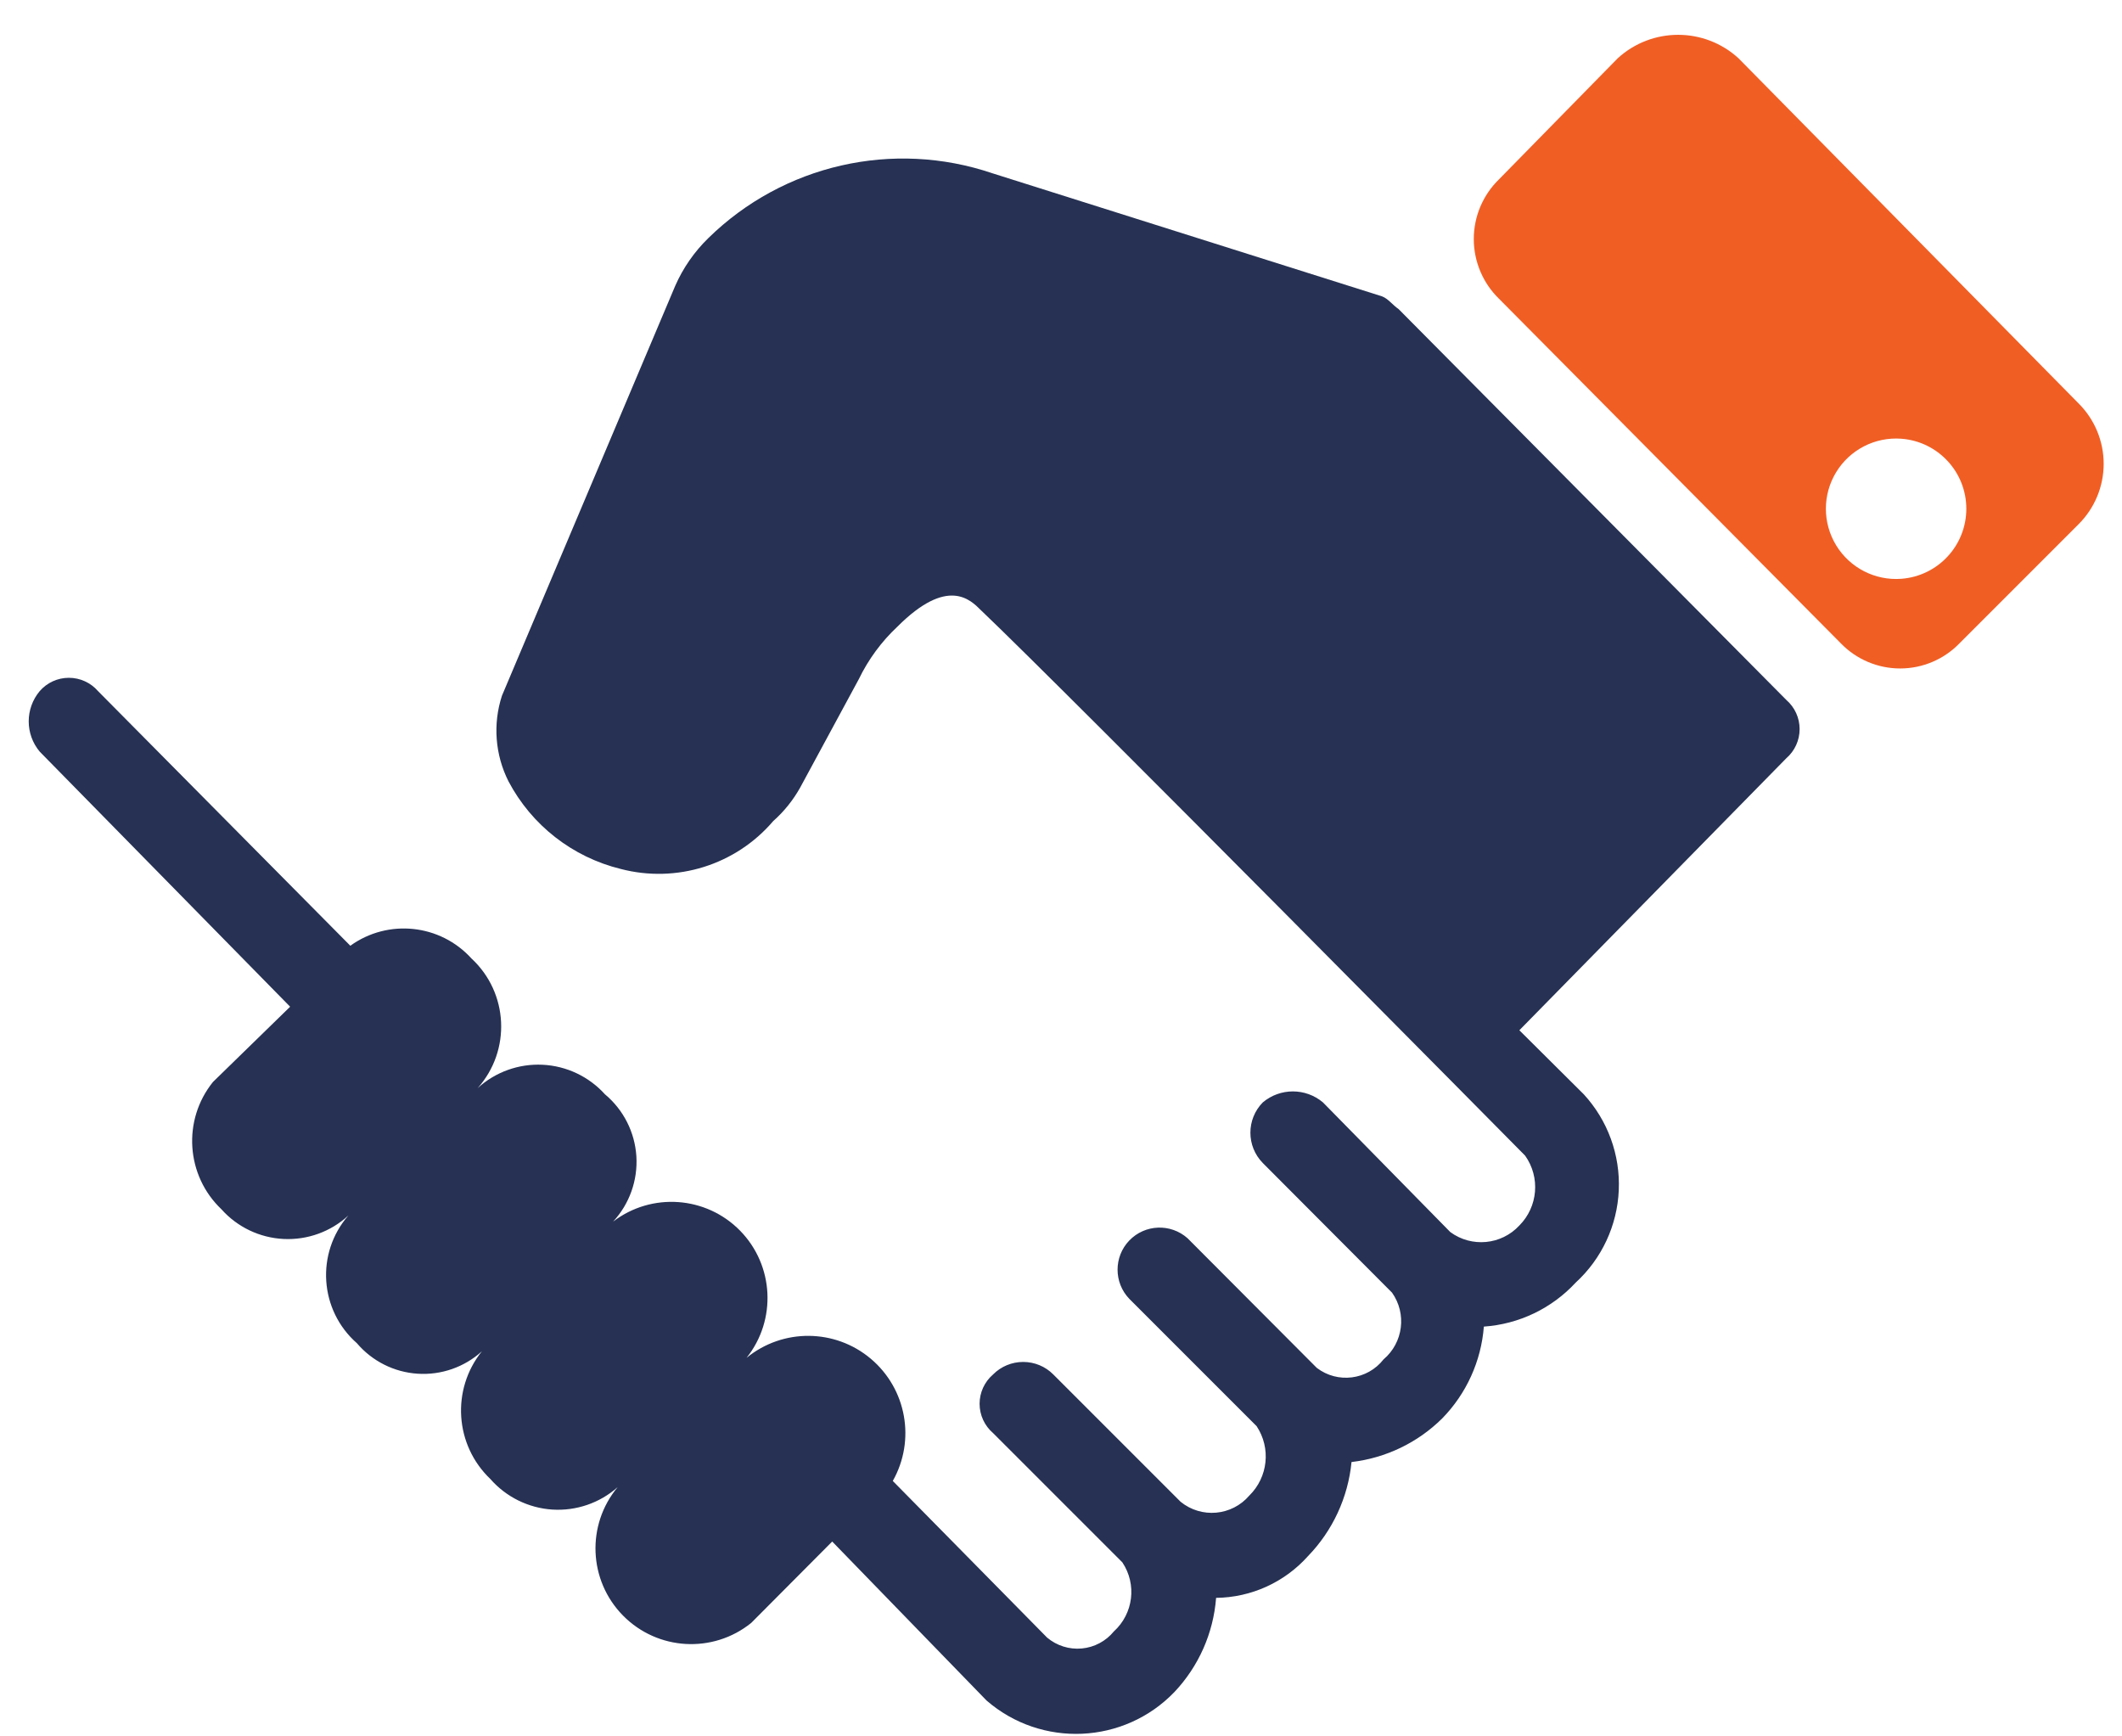
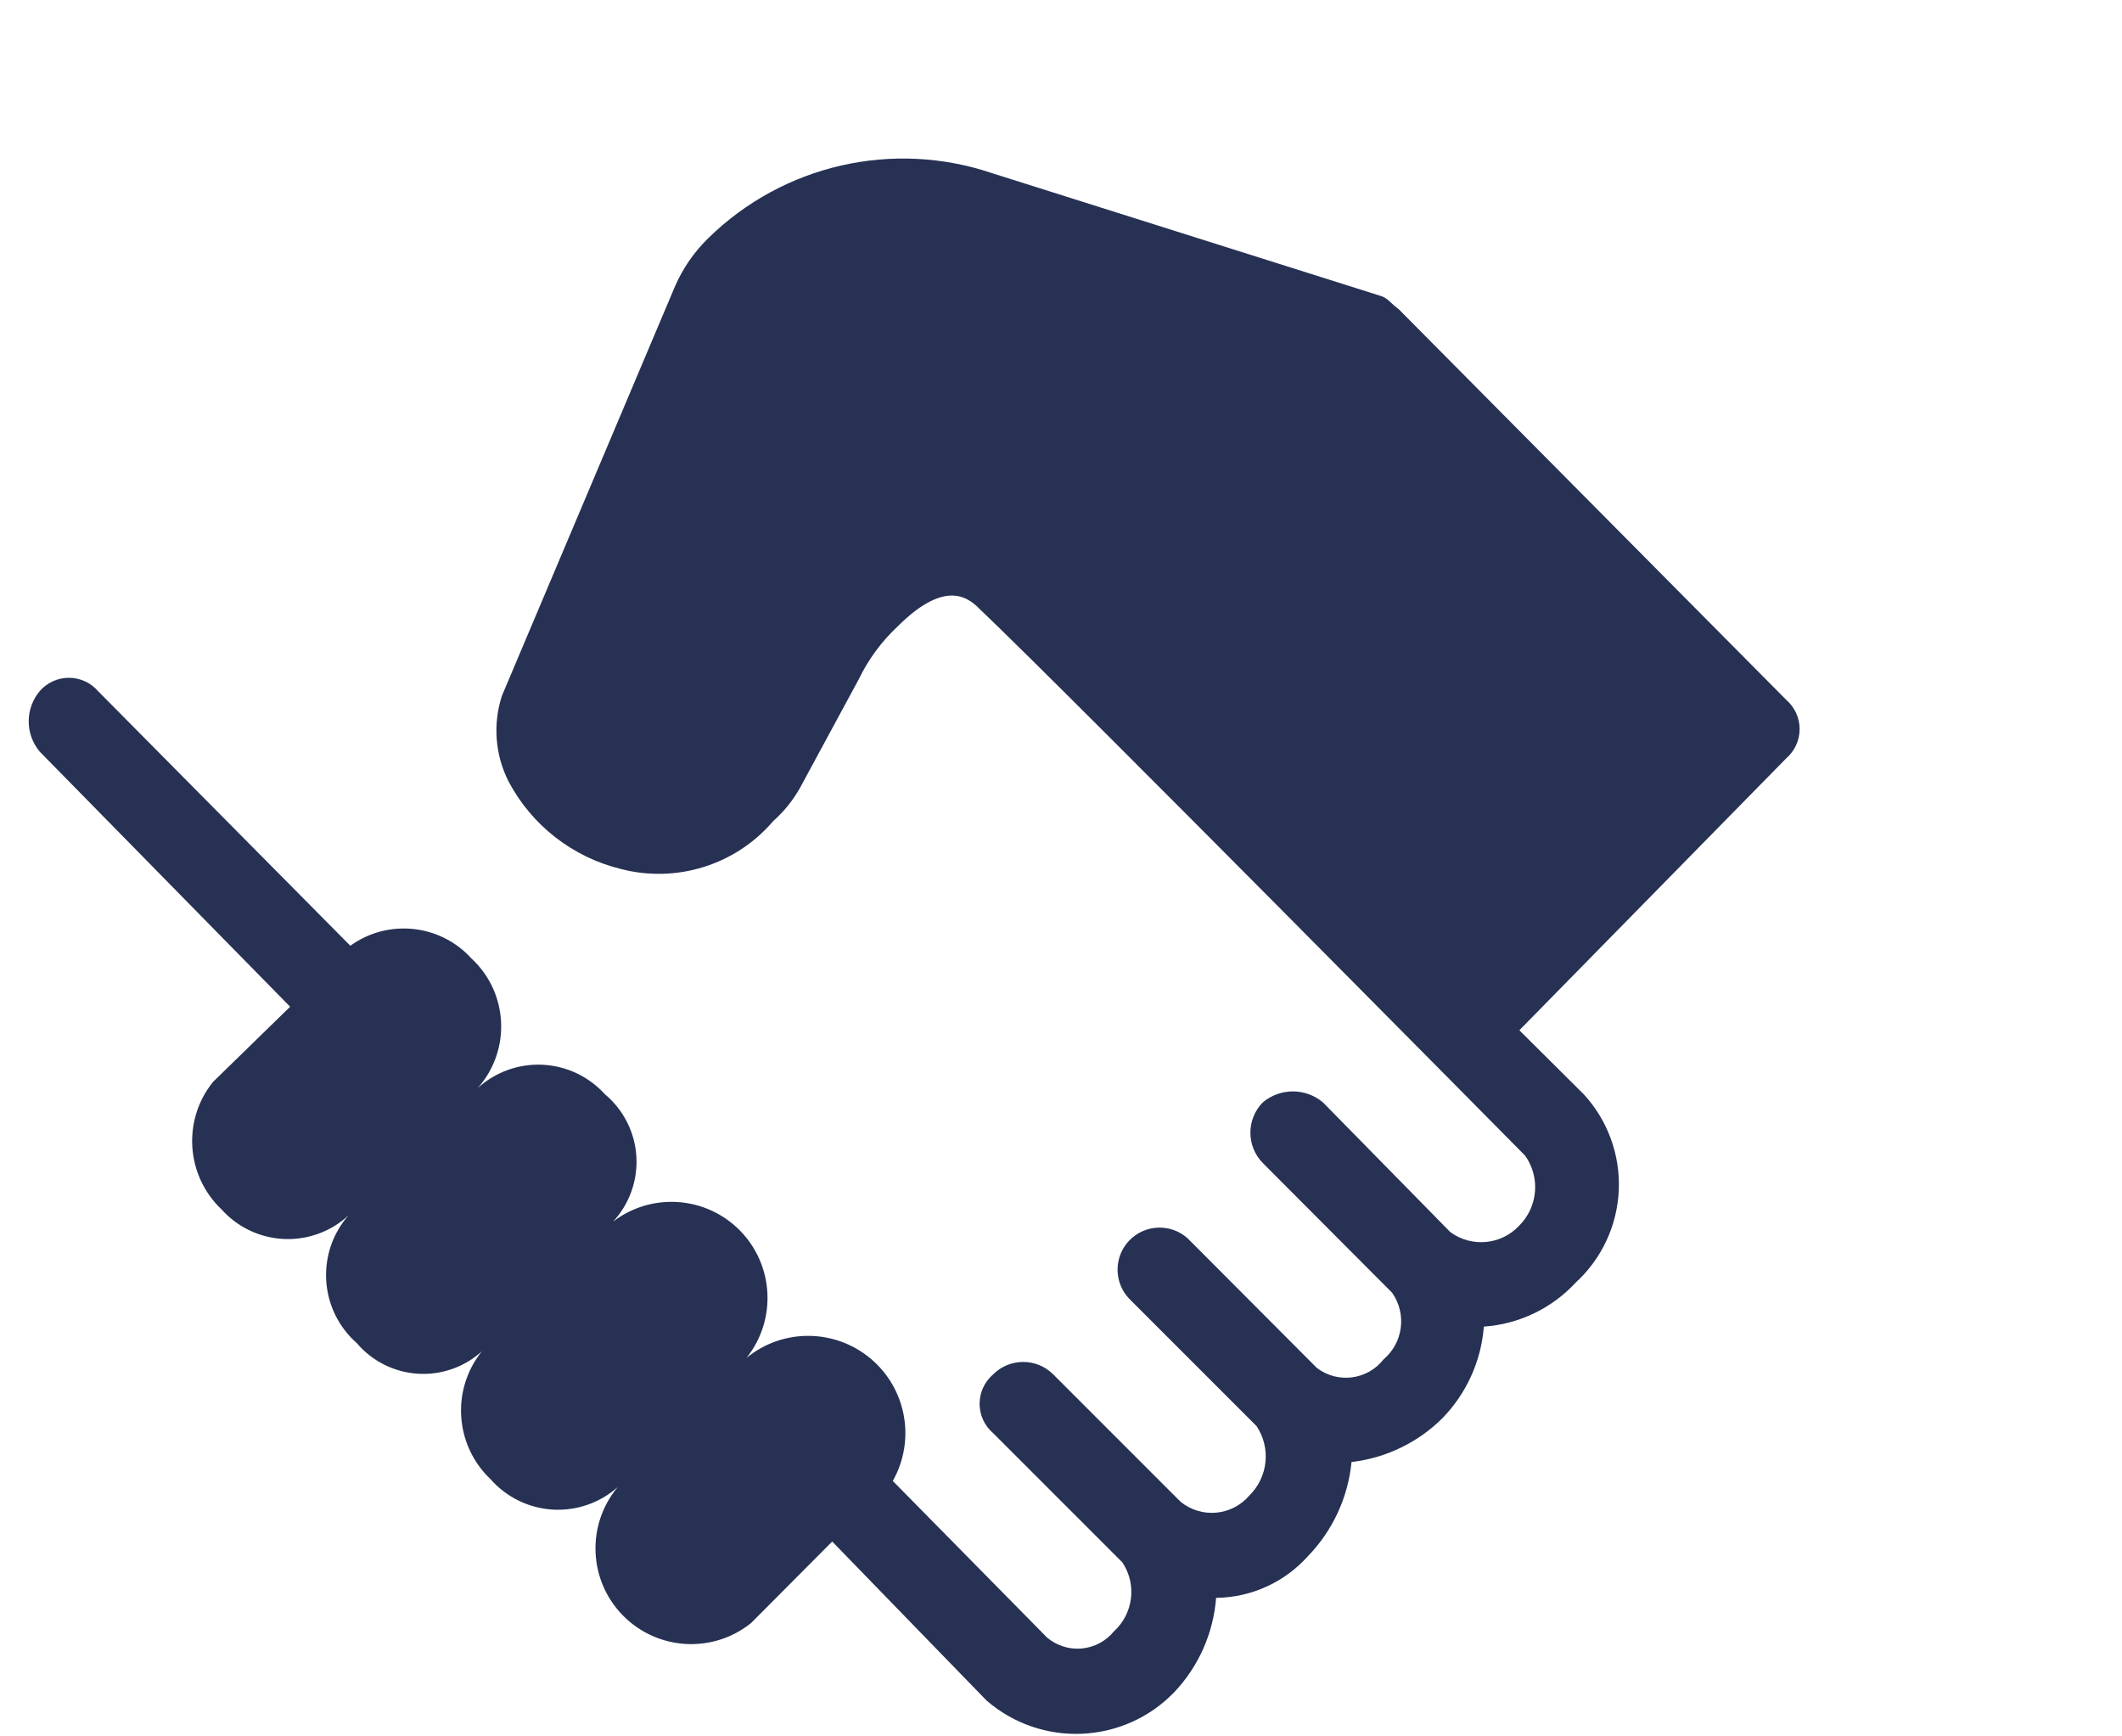
<svg xmlns="http://www.w3.org/2000/svg" width="55px" height="45px" viewBox="0 0 55 45" version="1.1">
  <title>direct-sell</title>
  <desc>Created with Sketch.</desc>
  <defs />
  <g id="Page-1" stroke="none" stroke-width="1" fill="none" fill-rule="evenodd">
    <g id="direct-sell" fill-rule="nonzero">
      <path d="M36.25,8.01 C36.09,7.9 35.98,7.74 35.82,7.68 L25.72,4.49 C23.146,3.618 20.301,4.268 18.36,6.17 C17.996,6.524 17.704,6.945 17.5,7.41 L13.01,18.03 C12.771,18.763 12.832,19.561 13.18,20.25 C13.781,21.388 14.84,22.214 16.09,22.52 C17.535,22.897 19.07,22.416 20.04,21.28 C20.321,21.031 20.557,20.737 20.74,20.41 L22.26,17.6 C22.507,17.089 22.846,16.628 23.26,16.24 C24.56,14.94 25.15,15.54 25.42,15.81 C27.69,17.97 39.53,29.95 39.53,29.95 C39.927,30.509 39.864,31.273 39.38,31.76 C38.913,32.264 38.143,32.337 37.59,31.93 L34.29,28.57 C33.839,28.19 33.181,28.19 32.73,28.57 C32.302,29.006 32.302,29.704 32.73,30.14 L36.08,33.5 C36.467,34.046 36.371,34.798 35.86,35.23 C35.441,35.765 34.67,35.863 34.13,35.45 L30.78,32.09 C30.342,31.701 29.676,31.727 29.27,32.149 C28.865,32.571 28.865,33.238 29.27,33.66 L32.57,36.96 C32.947,37.528 32.867,38.283 32.38,38.76 C31.928,39.287 31.139,39.358 30.6,38.92 L27.3,35.62 C27.094,35.412 26.813,35.296 26.52,35.296 C26.227,35.296 25.946,35.412 25.74,35.62 C25.518,35.81 25.39,36.088 25.39,36.38 C25.39,36.672 25.518,36.95 25.74,37.14 L29.09,40.49 C29.471,41.059 29.377,41.82 28.87,42.28 C28.663,42.533 28.364,42.692 28.038,42.722 C27.713,42.752 27.39,42.65 27.14,42.44 L23.14,38.38 C23.737,37.324 23.497,35.993 22.569,35.212 C21.641,34.431 20.288,34.422 19.35,35.19 C20.134,34.207 20.062,32.793 19.182,31.894 C18.301,30.996 16.889,30.895 15.89,31.66 C16.315,31.202 16.533,30.589 16.494,29.965 C16.454,29.341 16.16,28.761 15.68,28.36 C15.264,27.9 14.683,27.624 14.063,27.594 C13.444,27.564 12.838,27.782 12.38,28.2 C13.252,27.224 13.181,25.729 12.22,24.84 C11.41,23.947 10.058,23.805 9.08,24.51 L2.54,17.91 C2.35,17.691 2.075,17.566 1.785,17.566 C1.495,17.566 1.22,17.691 1.03,17.91 C0.649,18.364 0.649,19.026 1.03,19.48 L7.52,26.09 L5.52,28.04 C4.723,29.029 4.819,30.465 5.74,31.34 C6.152,31.802 6.733,32.079 7.351,32.109 C7.97,32.139 8.575,31.92 9.03,31.5 C8.179,32.476 8.278,33.956 9.25,34.81 C9.646,35.276 10.215,35.562 10.826,35.601 C11.436,35.641 12.037,35.431 12.49,35.02 C11.692,36.013 11.787,37.452 12.71,38.33 C13.119,38.797 13.697,39.082 14.316,39.122 C14.936,39.161 15.545,38.952 16.01,38.54 C15.193,39.519 15.252,40.958 16.146,41.867 C17.04,42.776 18.477,42.86 19.47,42.06 L21.57,39.95 L25.57,44.07 C26.993,45.304 29.134,45.207 30.44,43.85 C31.069,43.184 31.45,42.323 31.52,41.41 C32.43,41.4 33.293,41.008 33.9,40.33 C34.542,39.668 34.94,38.808 35.03,37.89 C35.918,37.786 36.745,37.389 37.38,36.76 C38.008,36.118 38.39,35.275 38.46,34.38 C39.37,34.317 40.221,33.909 40.84,33.24 C41.516,32.621 41.918,31.759 41.957,30.844 C41.997,29.928 41.67,29.035 41.05,28.36 L39.38,26.7 L46.3,19.65 C46.519,19.46 46.644,19.185 46.644,18.895 C46.644,18.605 46.519,18.33 46.3,18.14 L36.25,8.01 Z" id="Shape" fill="#263153" />
-       <path d="M53.87,10.45 L45.06,1.51 C44.174,0.7 42.816,0.7 41.93,1.51 L38.85,4.65 C38.434,5.056 38.199,5.613 38.199,6.195 C38.199,6.777 38.434,7.334 38.85,7.74 L47.71,16.67 C48.113,17.088 48.669,17.324 49.25,17.324 C49.831,17.324 50.387,17.088 50.79,16.67 L53.87,13.59 C54.289,13.175 54.525,12.61 54.525,12.02 C54.525,11.43 54.289,10.865 53.87,10.45 Z M49.28,15 C48.599,15.051 47.948,14.716 47.592,14.134 C47.236,13.551 47.236,12.819 47.592,12.236 C47.948,11.654 48.599,11.319 49.28,11.37 C50.23,11.441 50.965,12.232 50.965,13.185 C50.965,14.138 50.23,14.929 49.28,15 Z" id="Shape" fill="#F05E24" />
    </g>
  </g>
</svg>